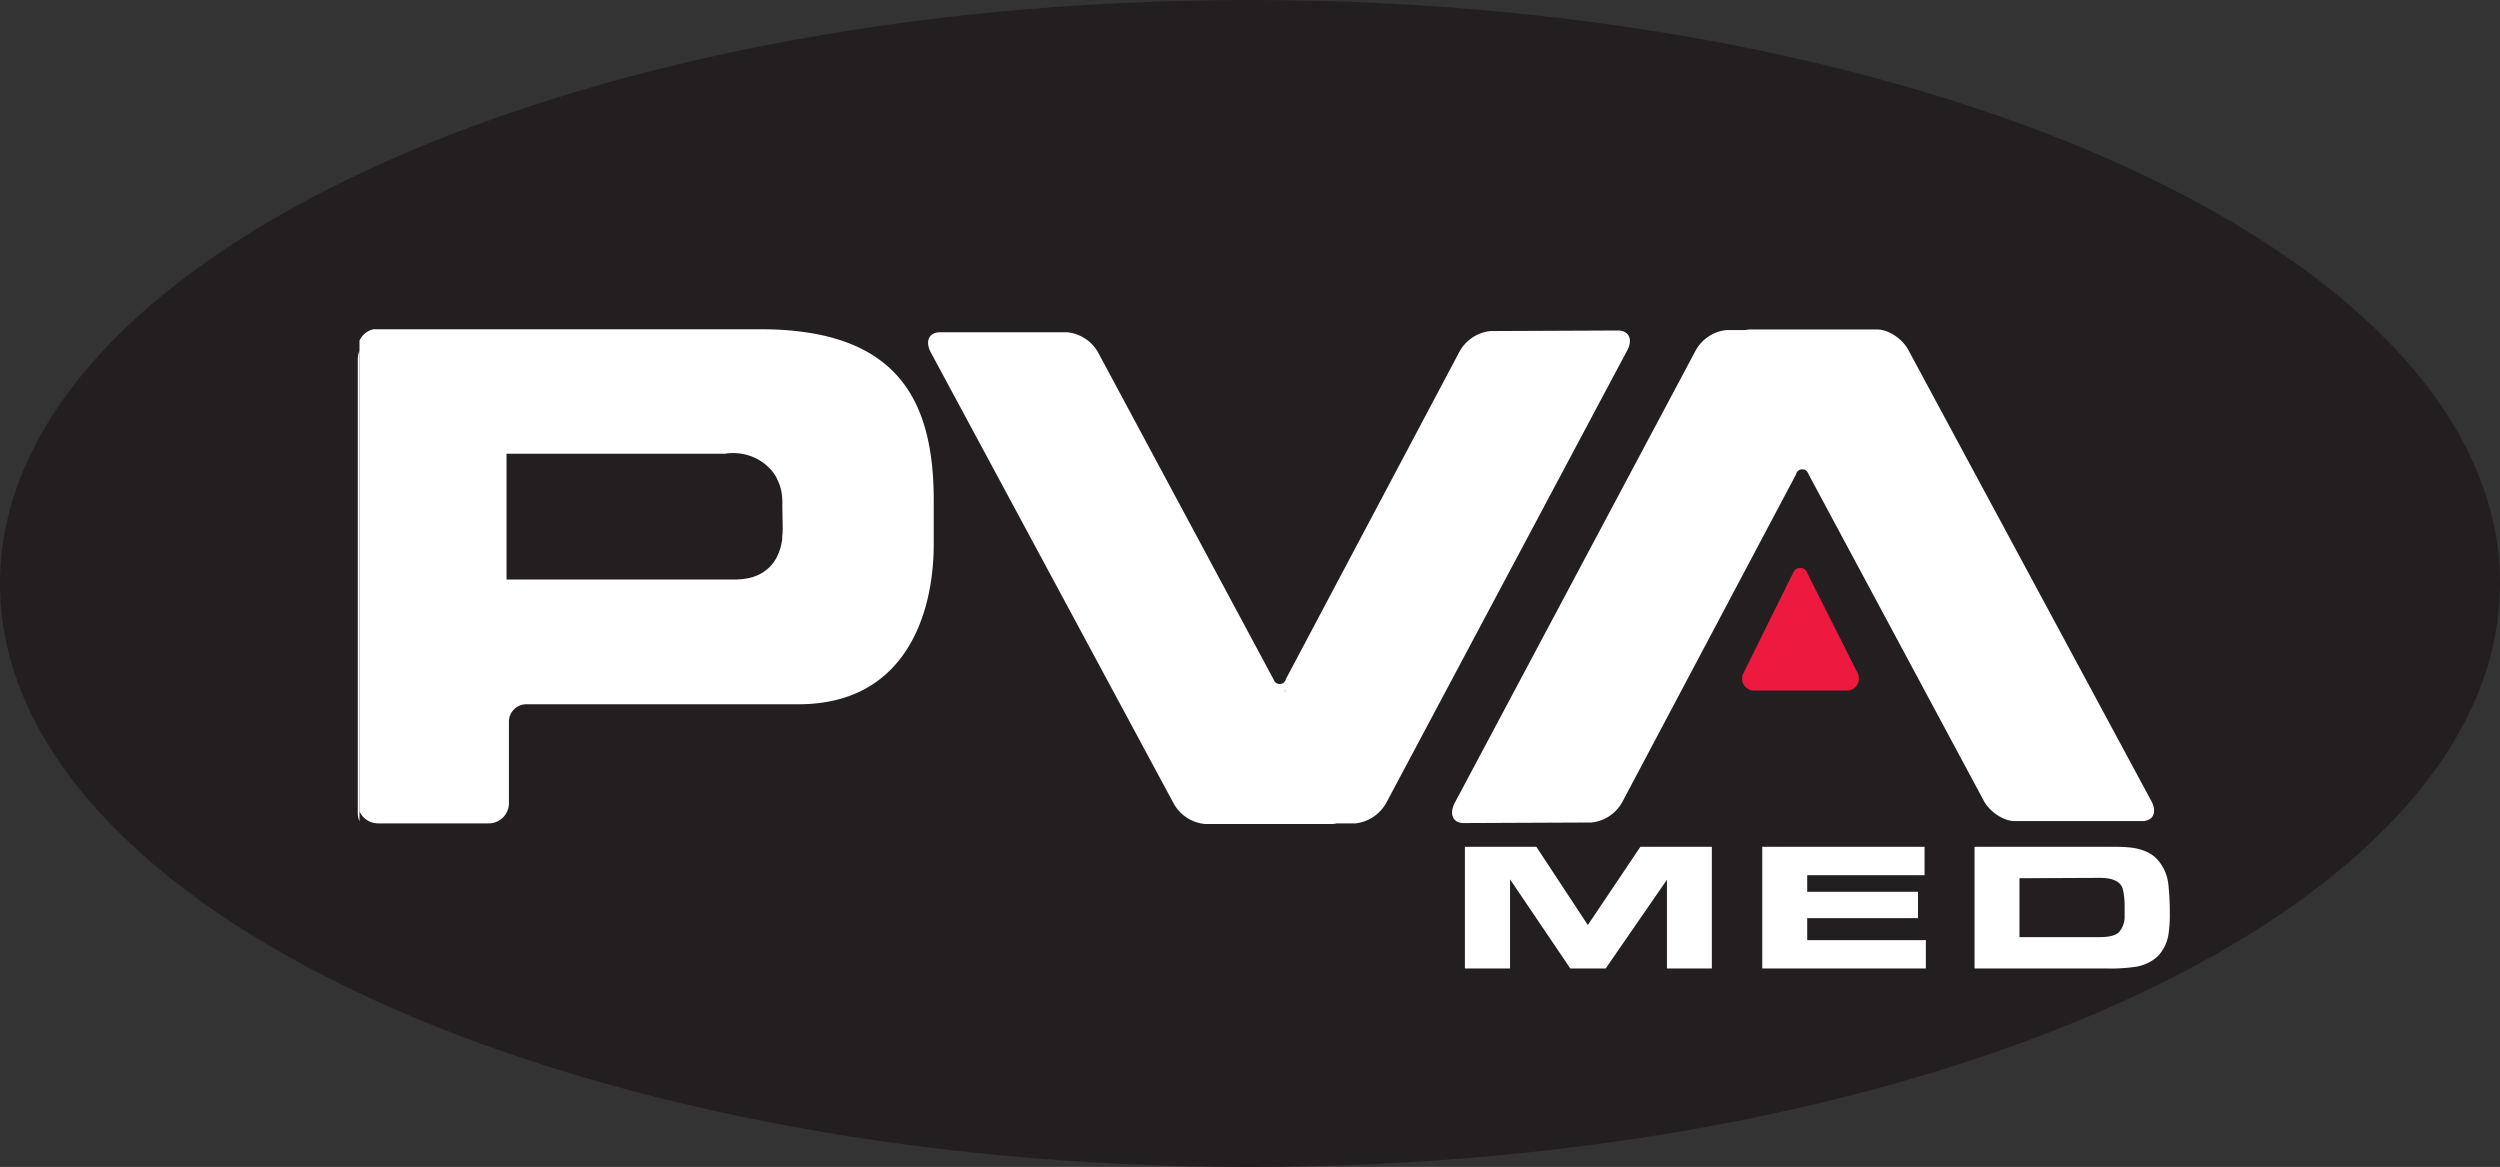
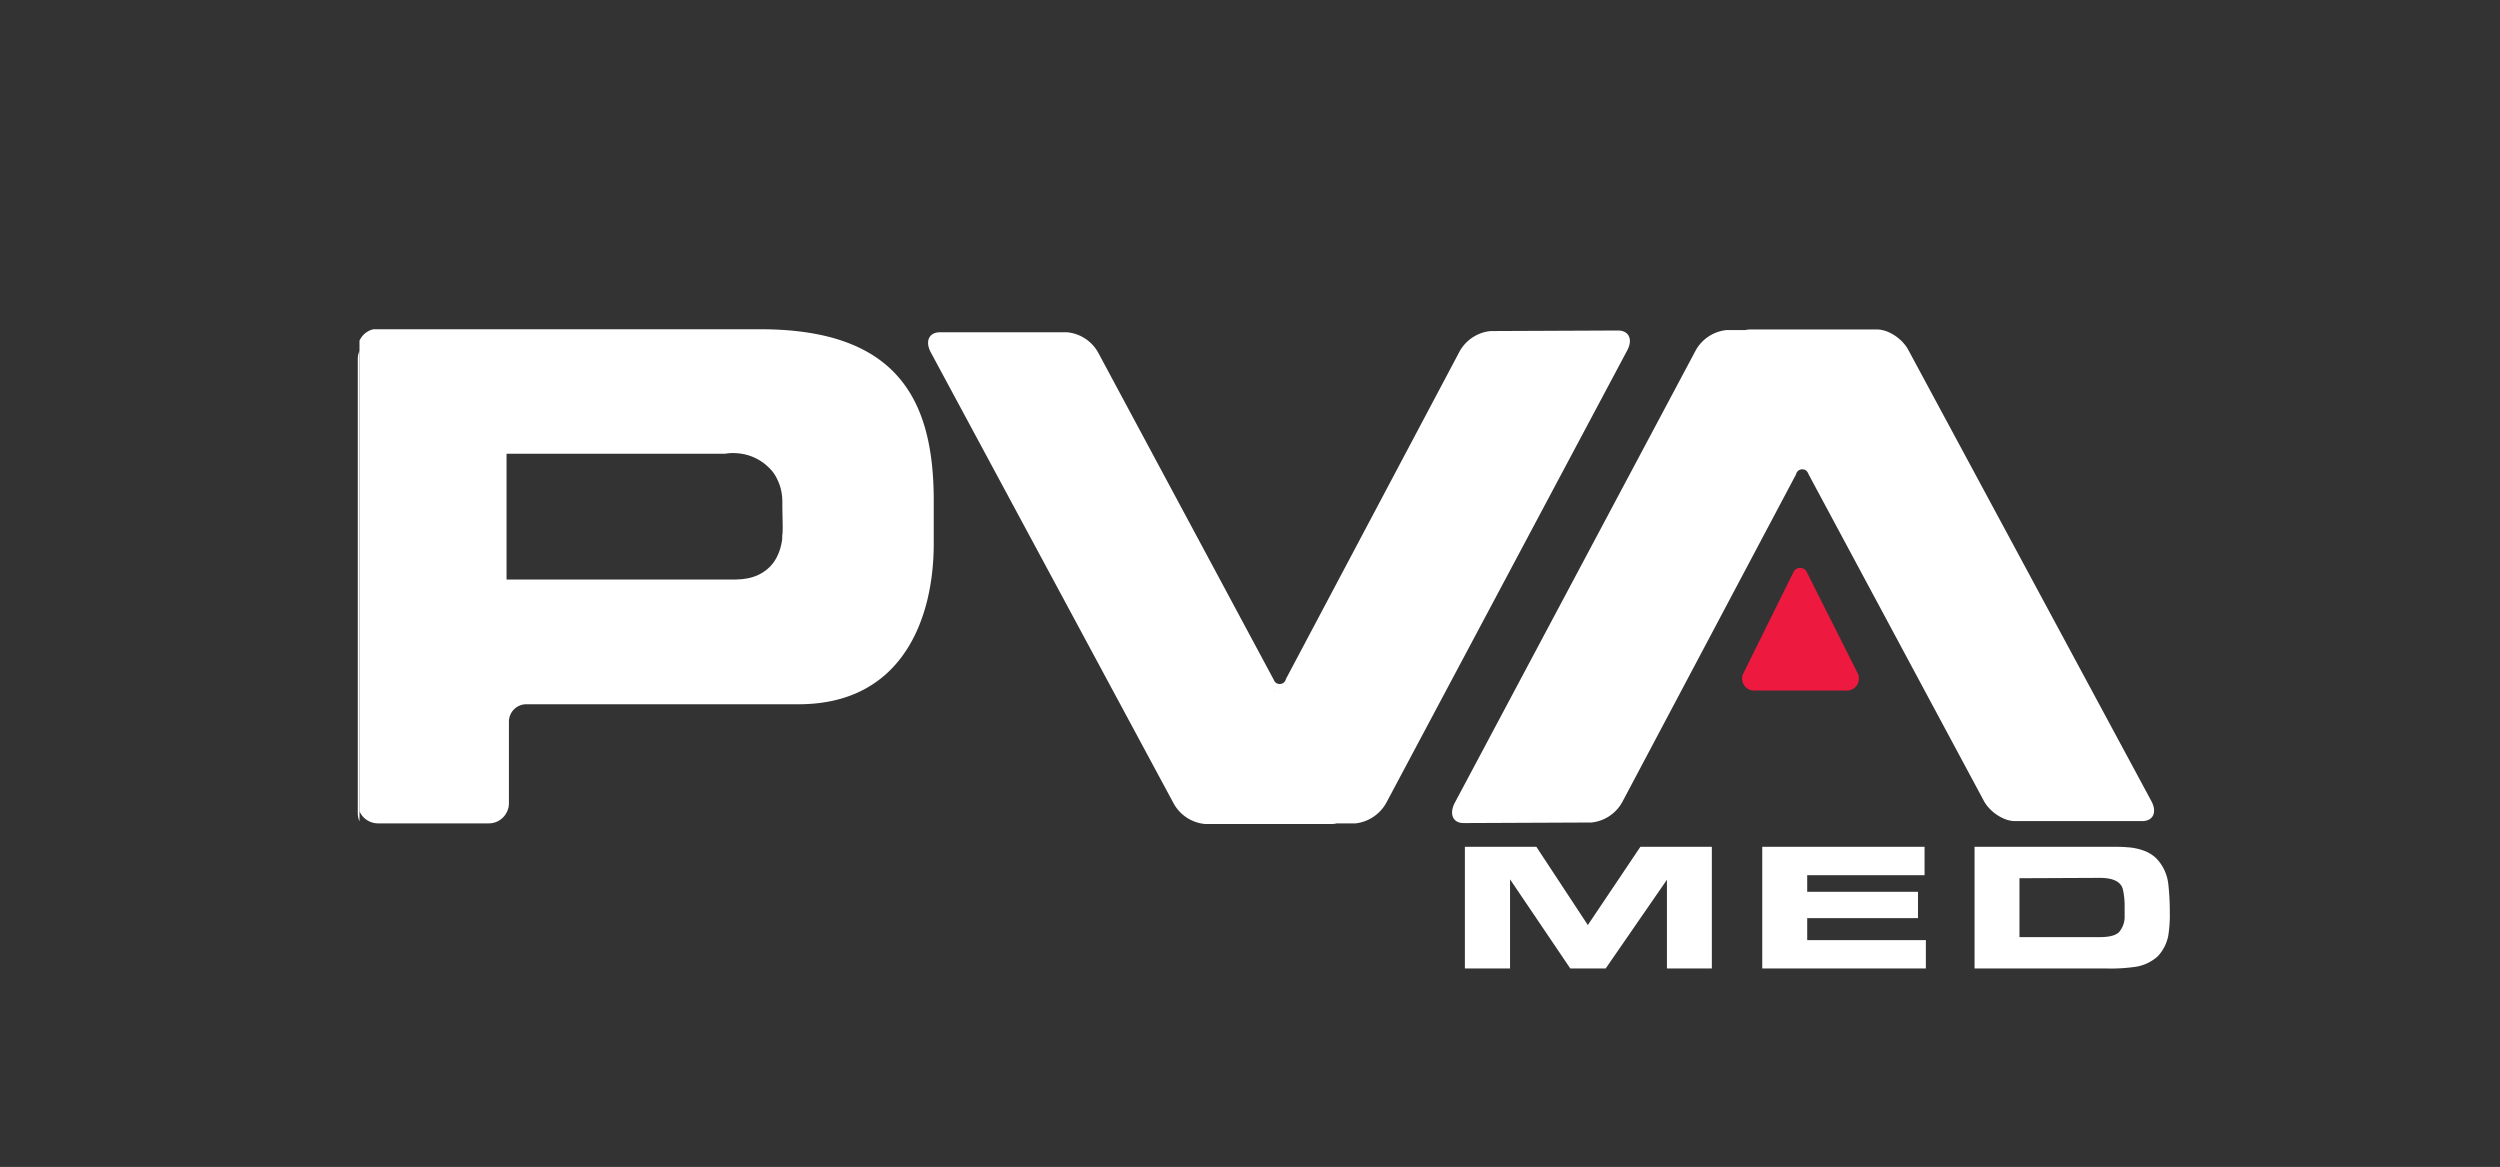
<svg xmlns="http://www.w3.org/2000/svg" id="Layer_1" data-name="Layer 1" viewBox="0 0 494.92 231.01">
  <rect x="0" y="0" width="494.92" height="231.01" fill="#333333" stroke="none" />
-   <path d="M493.92,115.51c0,63.24-110.35,114.5-246.46,114.5S1,178.75,1,115.51,111.35,1,247.46,1,493.92,52.26,493.92,115.51Z" style="fill:#231f20;stroke:#231f20;stroke-linecap:round;stroke-linejoin:round;stroke-width:2px" />
  <path d="M150.49,65.18H73.94a4,4,0,0,0-2.77,2.26v93.17A4,4,0,0,0,74.79,163h22a3.93,3.93,0,0,0,3.52-2.19,3.78,3.78,0,0,0,.44-1.78V143a.53.53,0,0,1,0-.13.49.49,0,0,1,0-.12,3.45,3.45,0,0,1,3.45-3.33H158.1c20.58,0,26.75-17,26.75-31.77V99.13C184.85,79.69,178.15,65.18,150.49,65.18Zm4.46,39c0,.65,0,1.28-.09,1.9a1.1,1.1,0,0,0,0,.16h0v.12a1.1,1.1,0,0,0,0,.31c-.5,3.79-2.29,6-4.82,7.18a9.06,9.06,0,0,1-1.24.45h0c-.22.06-.43.12-.66.16h0a2.87,2.87,0,0,1-.44.08h0l-.39.06-.55.07h0c-.41,0-.82.06-1.24.06H100.28V89.82h0v0h43.28a9.8,9.8,0,0,1,1.54-.13,11.22,11.22,0,0,1,1.64.13,9.8,9.8,0,0,1,5.42,2.7h0a3.22,3.22,0,0,1,.32.32l.24.25.32.4s0,0,0,0a8.14,8.14,0,0,1,.91,1.57h0a9.14,9.14,0,0,1,.79,2.55,11.6,11.6,0,0,1,.14,1.57v.06c0,.36,0,.74,0,1.12Z" style="fill:#fff" />
  <path d="M70.83,71v90a4.11,4.11,0,0,0,.34,1.61V69.44A4.06,4.06,0,0,0,70.83,71Z" style="fill:#fff" />
  <path d="M96.76,67.08h-22a4.11,4.11,0,0,0-.85.1H97.61A4,4,0,0,0,96.76,67.08Z" style="fill:#fff" />
  <path d="M100.71,144.84a.53.53,0,0,0,0,.13v-.25A.49.49,0,0,0,100.71,144.84Z" style="fill:#00ad4d" />
  <path d="M104.17,141.39Z" style="fill:#00ad4d" />
  <path d="M320.3,65.43l-25.22.11a7.91,7.91,0,0,0-6.11,4l-34.06,64.24-.34.63a1.28,1.28,0,0,1-.34.64,1.23,1.23,0,0,1-.87.36,1.21,1.21,0,0,1-1-.47,1.52,1.52,0,0,1-.2-.38l-.42-.78-34.35-64a7.86,7.86,0,0,0-6.13-4H186.09c-2.19,0-3,1.79-1.81,4l48.1,89.34a7.89,7.89,0,0,0,6.14,4h25.21a3.18,3.18,0,0,0,.85-.11h3.73a8,8,0,0,0,6.12-4.06l47.69-89.55C323.31,67.22,322.49,65.42,320.3,65.43Z" style="fill:#fff" />
  <path d="M289.83,162.94l25.22-.11a7.88,7.88,0,0,0,6.11-4.05l34.06-64.23.34-.64a1.22,1.22,0,0,1,.35-.65,1.24,1.24,0,0,1,.86-.35,1.21,1.21,0,0,1,1,.47,1.33,1.33,0,0,1,.2.37l.42.8,34.35,64c1.2,2.22,3.95,4,6.12,4h25.23c2.19,0,3-1.8,1.79-4L377.76,69.23c-1.21-2.23-3.95-4-6.13-4H346.4a3.16,3.16,0,0,0-.84.11l-3.74,0a7.89,7.89,0,0,0-6.11,4L288,158.93C286.83,161.16,287.65,163,289.83,162.94Z" style="fill:#fff" />
-   <path d="M254.57,136.46l-.34.64A1.28,1.28,0,0,0,254.57,136.46Z" style="fill:#005a7b" />
+   <path d="M254.57,136.46A1.28,1.28,0,0,0,254.57,136.46Z" style="fill:#005a7b" />
  <path d="M252.4,137l-.2-.38A1.52,1.52,0,0,0,252.4,137Z" style="fill:#005a7b" />
  <path d="M368,134.32a2.59,2.59,0,0,0-.16-.88h0l-.12-.24-10-19.87-.09-.21,0,0h0a1.48,1.48,0,0,0-2.57.11h0l-10,20.21h0a2.31,2.31,0,0,0-.18.91,2.36,2.36,0,0,0,2.36,2.36h18.52A2.36,2.36,0,0,0,368,134.32Z" style="fill:#ed193f" />
  <path d="M152.74,95.07l.32.4Z" style="fill:none" />
  <path d="M146.67,116.69l.55-.07-.22,0Z" style="fill:none" />
  <path d="M148.06,116.48a2.87,2.87,0,0,1-.44.08A2.87,2.87,0,0,0,148.06,116.48Z" style="fill:none" />
  <path d="M152.18,94.5a3.22,3.22,0,0,1,.32.32A3.22,3.22,0,0,0,152.18,94.5Z" style="fill:none" />
  <path d="M153.87,96.78c0,.09.09.18.12.27a8.14,8.14,0,0,0-.91-1.57,8.9,8.9,0,0,1,.68,1.11Z" style="fill:none" />
  <path d="M154.86,108.1c.06-.62.09-1.25.09-1.9a14.45,14.45,0,0,1-.07,1.49C154.87,107.83,154.86,108,154.86,108.1Z" style="fill:none" />
  <path d="M154.83,108.38v0Z" style="fill:none" />
  <path d="M154.83,108.26a1.1,1.1,0,0,1,0-.16,1.1,1.1,0,0,0,0,.16Z" style="fill:#00aa4f" />
  <path d="M153.06,95.47s0,0,0,0S153.06,95.48,153.06,95.47Z" style="fill:#00aa4f" />
  <path d="M290,167.64h14.15l10.19,15.49,10.4-15.49h14.15v24.09H330V174.16l-12.13,17.57h-7l-11.93-17.65v17.65H290Z" style="fill:#fff" />
  <path d="M348.87,167.64H381v5.62H357.77v3.29H379.7v5.21H357.77v4.36h23.49v5.61H348.87Z" style="fill:#fff" />
  <path d="M418.05,167.64c1.19,0,2.25,0,3.19.1a10.81,10.81,0,0,1,2.92.58,6.94,6.94,0,0,1,2.72,1.61,8.73,8.73,0,0,1,2.38,5.13,49.82,49.82,0,0,1,.29,5.58,25.9,25.9,0,0,1-.29,4.51,8.14,8.14,0,0,1-2.08,4.15,8.42,8.42,0,0,1-4.65,2.13,34.2,34.2,0,0,1-5.42.3H390.9V167.64Zm-18.26,6.22v11.66h15.9c1.88,0,3.16-.33,3.82-1a4.66,4.66,0,0,0,1.1-3.23c0-.75,0-1.41,0-2a14.78,14.78,0,0,0-.34-3.19q-.56-2.32-4.62-2.31Z" style="fill:#fff" />
</svg>